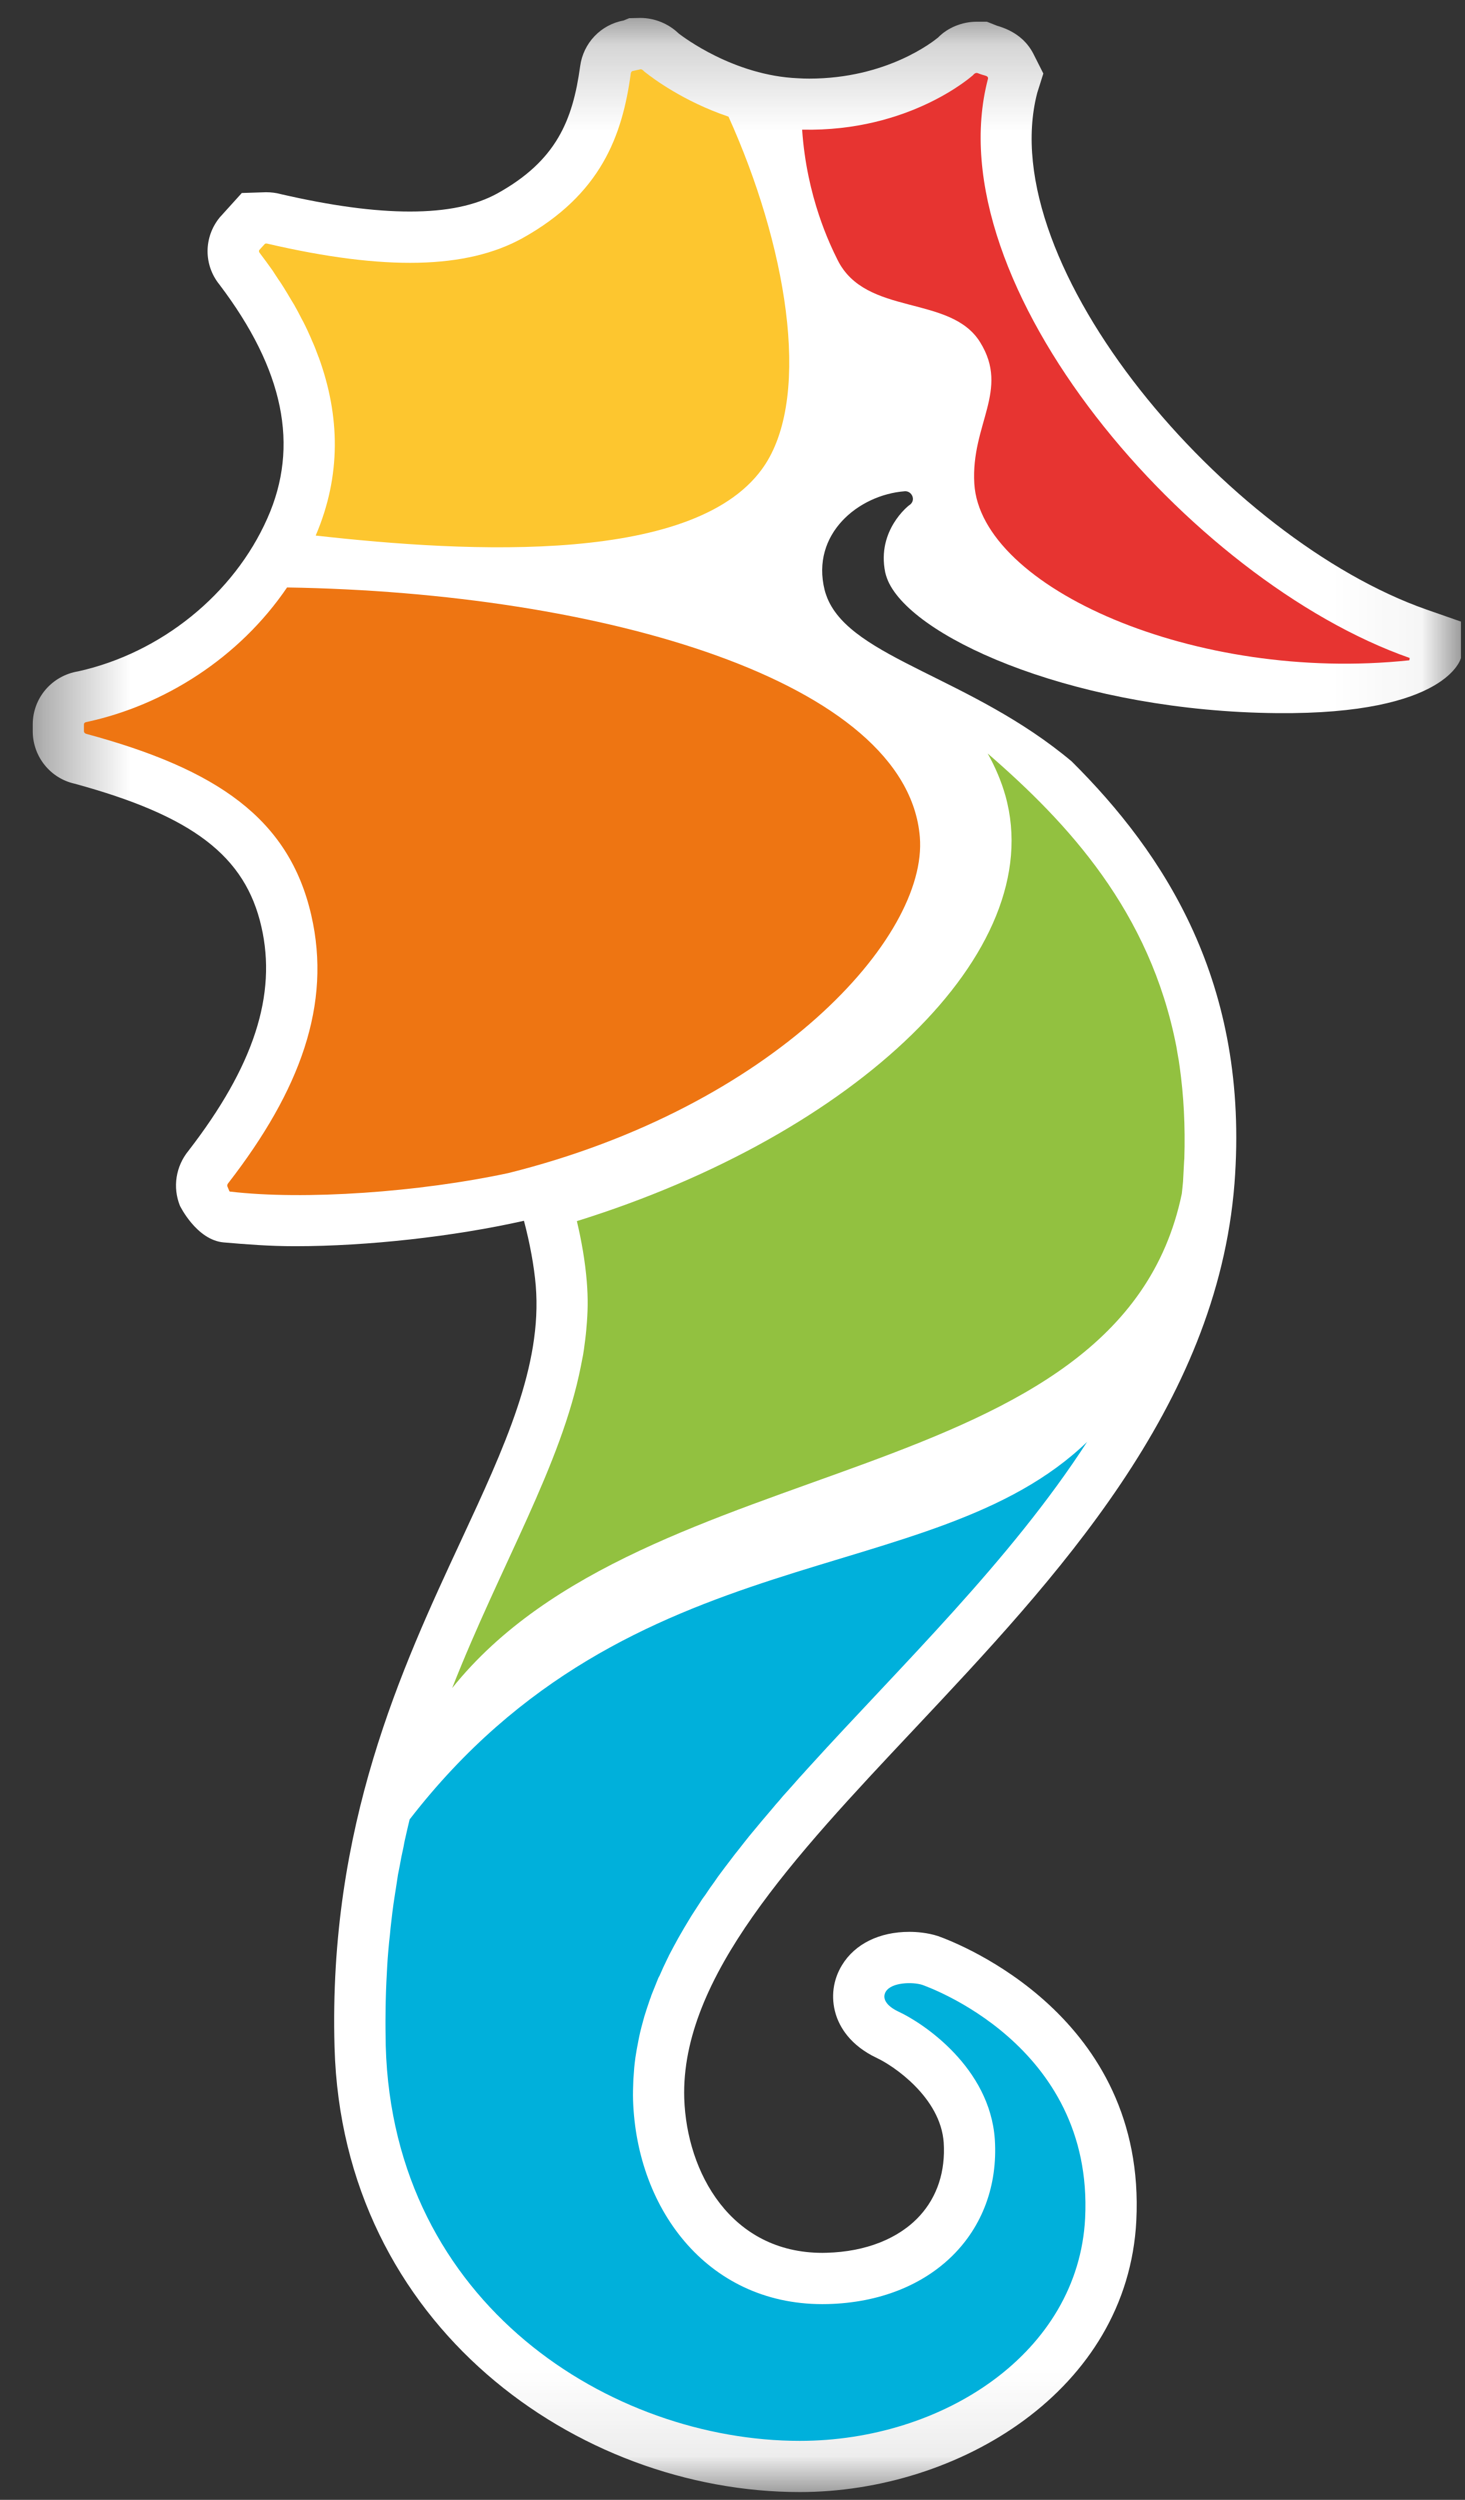
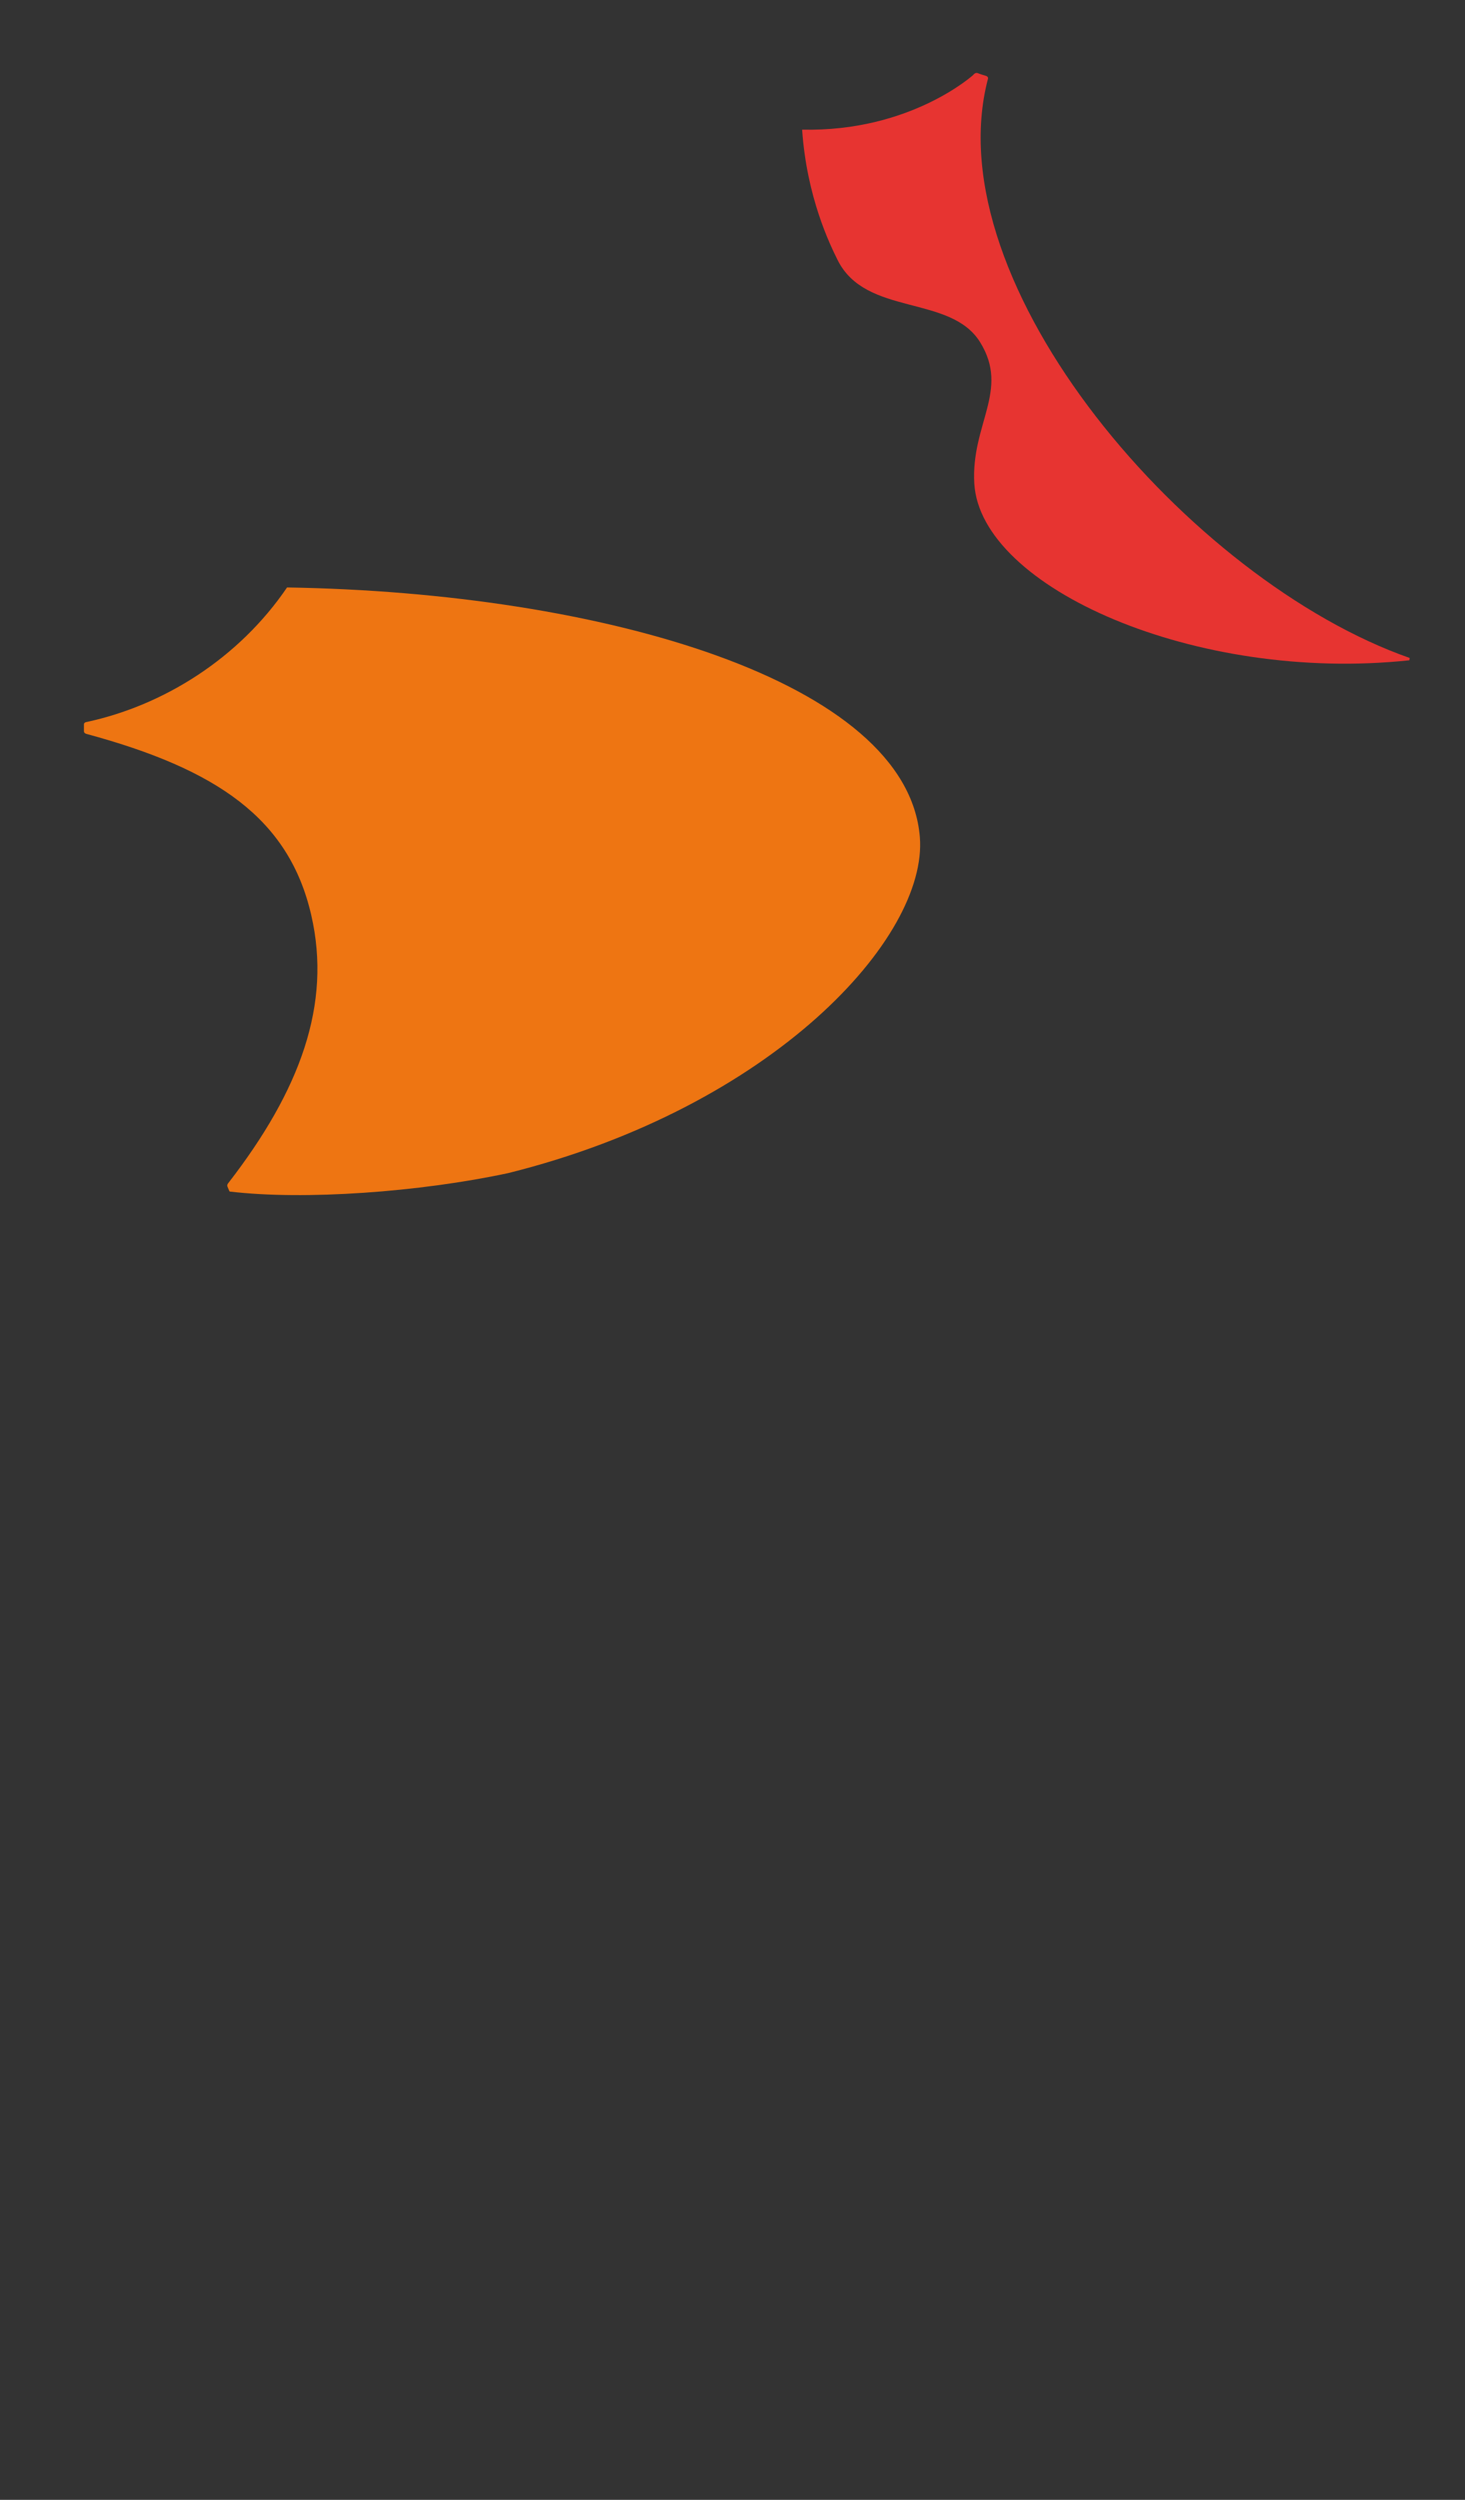
<svg xmlns="http://www.w3.org/2000/svg" width="17" height="29" viewBox="0 0 17 29" fill="none">
  <rect x="0" y="0" width="17" height="29" fill="#333333" stroke="none" />
  <mask id="mask0" mask-type="alpha" maskUnits="userSpaceOnUse" x="0" y="0" width="17" height="29">
-     <path fill-rule="evenodd" clip-rule="evenodd" d="M0.38 0.208H16.953V28.91H0.38V0.208Z" fill="white" />
-   </mask>
+     </mask>
  <g mask="url(#mask0)">
-     <path fill-rule="evenodd" clip-rule="evenodd" d="M16.555 7.072C14.226 6.256 11.516 3.079 12.036 1.078L12.107 0.853L11.993 0.627C11.913 0.469 11.773 0.357 11.571 0.299L11.452 0.252H11.333C11.163 0.252 10.995 0.323 10.887 0.434C10.828 0.483 10.288 0.912 9.391 0.912C9.349 0.912 9.306 0.911 9.262 0.908C8.516 0.877 7.927 0.428 7.875 0.388C7.757 0.274 7.595 0.208 7.43 0.208C7.43 0.208 7.301 0.211 7.301 0.211L7.236 0.238C6.971 0.286 6.768 0.5 6.732 0.769C6.646 1.397 6.456 1.863 5.775 2.242C5.516 2.385 5.184 2.454 4.757 2.454C4.337 2.454 3.845 2.387 3.258 2.252C3.203 2.237 3.147 2.23 3.086 2.23C3.086 2.23 2.806 2.239 2.806 2.239L2.55 2.522C2.362 2.752 2.362 3.074 2.547 3.302C3.294 4.288 3.476 5.174 3.103 6.012C2.713 6.894 1.868 7.575 0.908 7.788C0.602 7.838 0.38 8.097 0.38 8.404V8.495C0.386 8.783 0.587 9.029 0.864 9.091C2.237 9.465 2.846 9.93 3.033 10.75C3.215 11.542 2.945 12.369 2.187 13.35C2.039 13.531 2.002 13.774 2.088 13.988C2.088 13.988 2.281 14.386 2.596 14.413C2.853 14.435 3.119 14.457 3.425 14.457C4.266 14.457 5.267 14.345 6.08 14.162C6.149 14.422 6.199 14.695 6.217 14.916C6.293 15.843 5.856 16.783 5.35 17.872C4.664 19.347 3.809 21.183 3.882 23.75C3.973 26.98 6.699 28.91 9.281 28.91C11.122 28.91 13.086 27.733 13.186 25.761C13.304 23.397 11.138 22.55 10.885 22.46C10.76 22.42 10.636 22.411 10.552 22.411C10.205 22.411 9.921 22.551 9.772 22.795C9.666 22.967 9.64 23.169 9.697 23.362C9.743 23.515 9.864 23.727 10.176 23.875C10.366 23.963 10.914 24.331 10.951 24.856C10.972 25.189 10.876 25.483 10.673 25.705C10.431 25.97 10.046 26.122 9.593 26.134L9.544 26.135C8.482 26.135 7.968 25.205 7.94 24.342C7.898 22.942 9.212 21.544 10.603 20.065C12.252 18.311 14.121 16.323 14.325 13.731C14.504 11.403 13.507 9.898 12.436 8.833C11.274 7.857 9.889 7.638 9.601 6.94C9.589 6.909 9.577 6.877 9.569 6.844C9.408 6.196 9.96 5.741 10.498 5.699C10.583 5.692 10.637 5.809 10.548 5.863C10.548 5.863 10.172 6.15 10.272 6.639C10.277 6.661 10.283 6.682 10.291 6.704C10.299 6.727 10.309 6.749 10.32 6.771C10.663 7.441 12.548 8.252 14.82 8.273C16.804 8.291 16.953 7.633 16.953 7.633V7.211L16.555 7.072Z" fill="white" />
-   </g>
-   <path fill-rule="evenodd" clip-rule="evenodd" d="M4.754 21.106L4.753 21.108C4.733 21.19 4.714 21.275 4.695 21.359C4.692 21.38 4.686 21.4 4.683 21.423C4.666 21.497 4.651 21.574 4.637 21.652C4.631 21.683 4.625 21.715 4.618 21.749C4.607 21.819 4.597 21.89 4.585 21.963C4.579 22.005 4.572 22.046 4.566 22.088C4.557 22.154 4.548 22.221 4.541 22.289C4.535 22.339 4.529 22.39 4.525 22.441C4.518 22.504 4.511 22.566 4.506 22.631C4.5 22.69 4.497 22.751 4.493 22.813C4.49 22.87 4.487 22.927 4.484 22.984C4.48 23.059 4.478 23.134 4.476 23.211C4.475 23.257 4.474 23.304 4.474 23.353C4.472 23.477 4.474 23.604 4.476 23.734C4.561 26.74 7.103 28.316 9.281 28.316C10.943 28.316 12.513 27.293 12.592 25.732C12.692 23.71 10.735 23.039 10.702 23.026C10.591 22.99 10.346 22.995 10.279 23.104C10.233 23.181 10.282 23.268 10.425 23.336C10.717 23.471 11.486 23.986 11.544 24.818C11.613 25.894 10.817 26.698 9.606 26.729C8.24 26.764 7.387 25.653 7.346 24.361C7.344 24.288 7.346 24.216 7.349 24.145C7.349 24.127 7.351 24.11 7.352 24.092C7.356 24.021 7.362 23.95 7.372 23.88C7.372 23.876 7.372 23.874 7.373 23.871C7.383 23.803 7.396 23.734 7.409 23.668C7.413 23.649 7.416 23.632 7.42 23.614C7.435 23.545 7.453 23.477 7.473 23.407C7.474 23.402 7.476 23.397 7.477 23.392C7.497 23.326 7.519 23.262 7.541 23.197C7.548 23.181 7.554 23.163 7.559 23.146C7.586 23.08 7.613 23.01 7.641 22.942C7.645 22.935 7.649 22.927 7.654 22.919C7.68 22.857 7.709 22.796 7.739 22.734C7.747 22.717 7.756 22.701 7.764 22.682C7.799 22.616 7.834 22.549 7.871 22.483C7.877 22.473 7.884 22.461 7.89 22.45C7.923 22.392 7.957 22.334 7.992 22.277C8.003 22.259 8.015 22.24 8.026 22.221C8.067 22.157 8.109 22.092 8.151 22.028C8.162 22.013 8.173 21.997 8.184 21.983C8.219 21.929 8.256 21.877 8.294 21.825C8.308 21.803 8.323 21.784 8.337 21.763C8.383 21.701 8.43 21.638 8.478 21.576C8.493 21.557 8.508 21.537 8.522 21.518C8.56 21.47 8.598 21.423 8.634 21.376C8.654 21.351 8.673 21.327 8.692 21.303C8.741 21.245 8.79 21.185 8.839 21.126C8.862 21.099 8.884 21.073 8.907 21.046C8.94 21.008 8.972 20.969 9.005 20.93C9.032 20.9 9.058 20.87 9.084 20.838C9.127 20.791 9.17 20.742 9.213 20.694C9.252 20.649 9.293 20.603 9.334 20.559C9.352 20.539 9.37 20.518 9.388 20.499C10.457 19.321 11.723 18.106 12.616 16.725H12.617C10.808 18.472 7.329 17.778 4.754 21.106" fill="#00B0DB" />
-   <path fill-rule="evenodd" clip-rule="evenodd" d="M6.694 14.166C6.748 14.392 6.791 14.639 6.809 14.868C6.825 15.064 6.822 15.223 6.804 15.415V15.419C6.797 15.498 6.787 15.576 6.776 15.654C6.773 15.675 6.769 15.697 6.766 15.718C6.758 15.762 6.749 15.806 6.74 15.851C6.513 17 5.811 18.149 5.247 19.583C7.501 16.766 12.988 17.35 13.714 13.847C13.72 13.8 13.723 13.754 13.728 13.708C13.732 13.637 13.736 13.568 13.739 13.501C13.739 13.481 13.742 13.462 13.743 13.442C13.755 13.063 13.736 12.709 13.689 12.375C13.685 12.35 13.682 12.324 13.678 12.299C13.668 12.247 13.66 12.195 13.651 12.143C13.346 10.573 12.394 9.549 11.461 8.741C11.546 8.891 11.621 9.066 11.667 9.231C12.174 11.041 9.928 13.159 6.694 14.166" fill="#92C140" />
+     </g>
  <path fill-rule="evenodd" clip-rule="evenodd" d="M10.674 9.711C10.528 7.903 6.992 6.873 3.331 6.815C2.775 7.633 1.906 8.181 1.009 8.375C1.009 8.375 0.974 8.377 0.974 8.404V8.483C0.975 8.51 1.007 8.515 1.007 8.515C2.512 8.923 3.354 9.492 3.612 10.617C3.85 11.651 3.484 12.647 2.649 13.725C2.649 13.725 2.629 13.746 2.641 13.769L2.66 13.815C2.661 13.818 2.665 13.821 2.666 13.823C3.533 13.926 4.871 13.829 5.897 13.609C8.966 12.845 10.768 10.88 10.674 9.711" fill="#EE7512" />
-   <path fill-rule="evenodd" clip-rule="evenodd" d="M8.882 5.384C9.418 4.552 9.121 2.83 8.453 1.352L8.45 1.352C7.93 1.176 7.571 0.905 7.488 0.839C7.487 0.838 7.485 0.837 7.484 0.836C7.478 0.832 7.476 0.829 7.473 0.827C7.471 0.824 7.469 0.823 7.469 0.823C7.469 0.823 7.447 0.795 7.422 0.806L7.346 0.823C7.324 0.824 7.32 0.85 7.32 0.85C7.222 1.576 6.972 2.257 6.061 2.764C5.415 3.12 4.472 3.144 3.108 2.828C3.108 2.828 3.083 2.819 3.071 2.832L3.01 2.899C2.997 2.916 3.014 2.935 3.014 2.935C3.064 3.001 3.113 3.068 3.16 3.134C3.182 3.168 3.204 3.201 3.226 3.235C3.25 3.268 3.271 3.302 3.292 3.335C3.322 3.382 3.348 3.428 3.377 3.476C3.389 3.495 3.401 3.516 3.414 3.537C3.445 3.591 3.474 3.647 3.502 3.702C3.508 3.713 3.516 3.726 3.522 3.739C3.553 3.799 3.581 3.861 3.608 3.922C3.611 3.929 3.613 3.935 3.616 3.942C3.646 4.007 3.672 4.074 3.696 4.141C3.697 4.142 3.697 4.143 3.698 4.144C3.946 4.825 3.96 5.517 3.665 6.209C3.664 6.21 3.664 6.211 3.664 6.213C5.442 6.413 8.123 6.56 8.882 5.384" fill="#FDC62F" />
  <path fill-rule="evenodd" clip-rule="evenodd" d="M11.374 3.971C11.719 4.528 11.265 4.923 11.306 5.611C11.379 6.817 13.876 7.924 16.354 7.66C16.356 7.65 16.358 7.641 16.358 7.633C13.803 6.737 10.839 3.302 11.464 0.916C11.464 0.916 11.474 0.889 11.438 0.879C11.424 0.876 11.362 0.856 11.347 0.849C11.317 0.836 11.293 0.87 11.293 0.87C11.293 0.87 10.564 1.532 9.308 1.504C9.361 2.288 9.633 2.842 9.719 3.015C10.046 3.675 11.029 3.412 11.374 3.971" fill="#E73431" />
</svg>